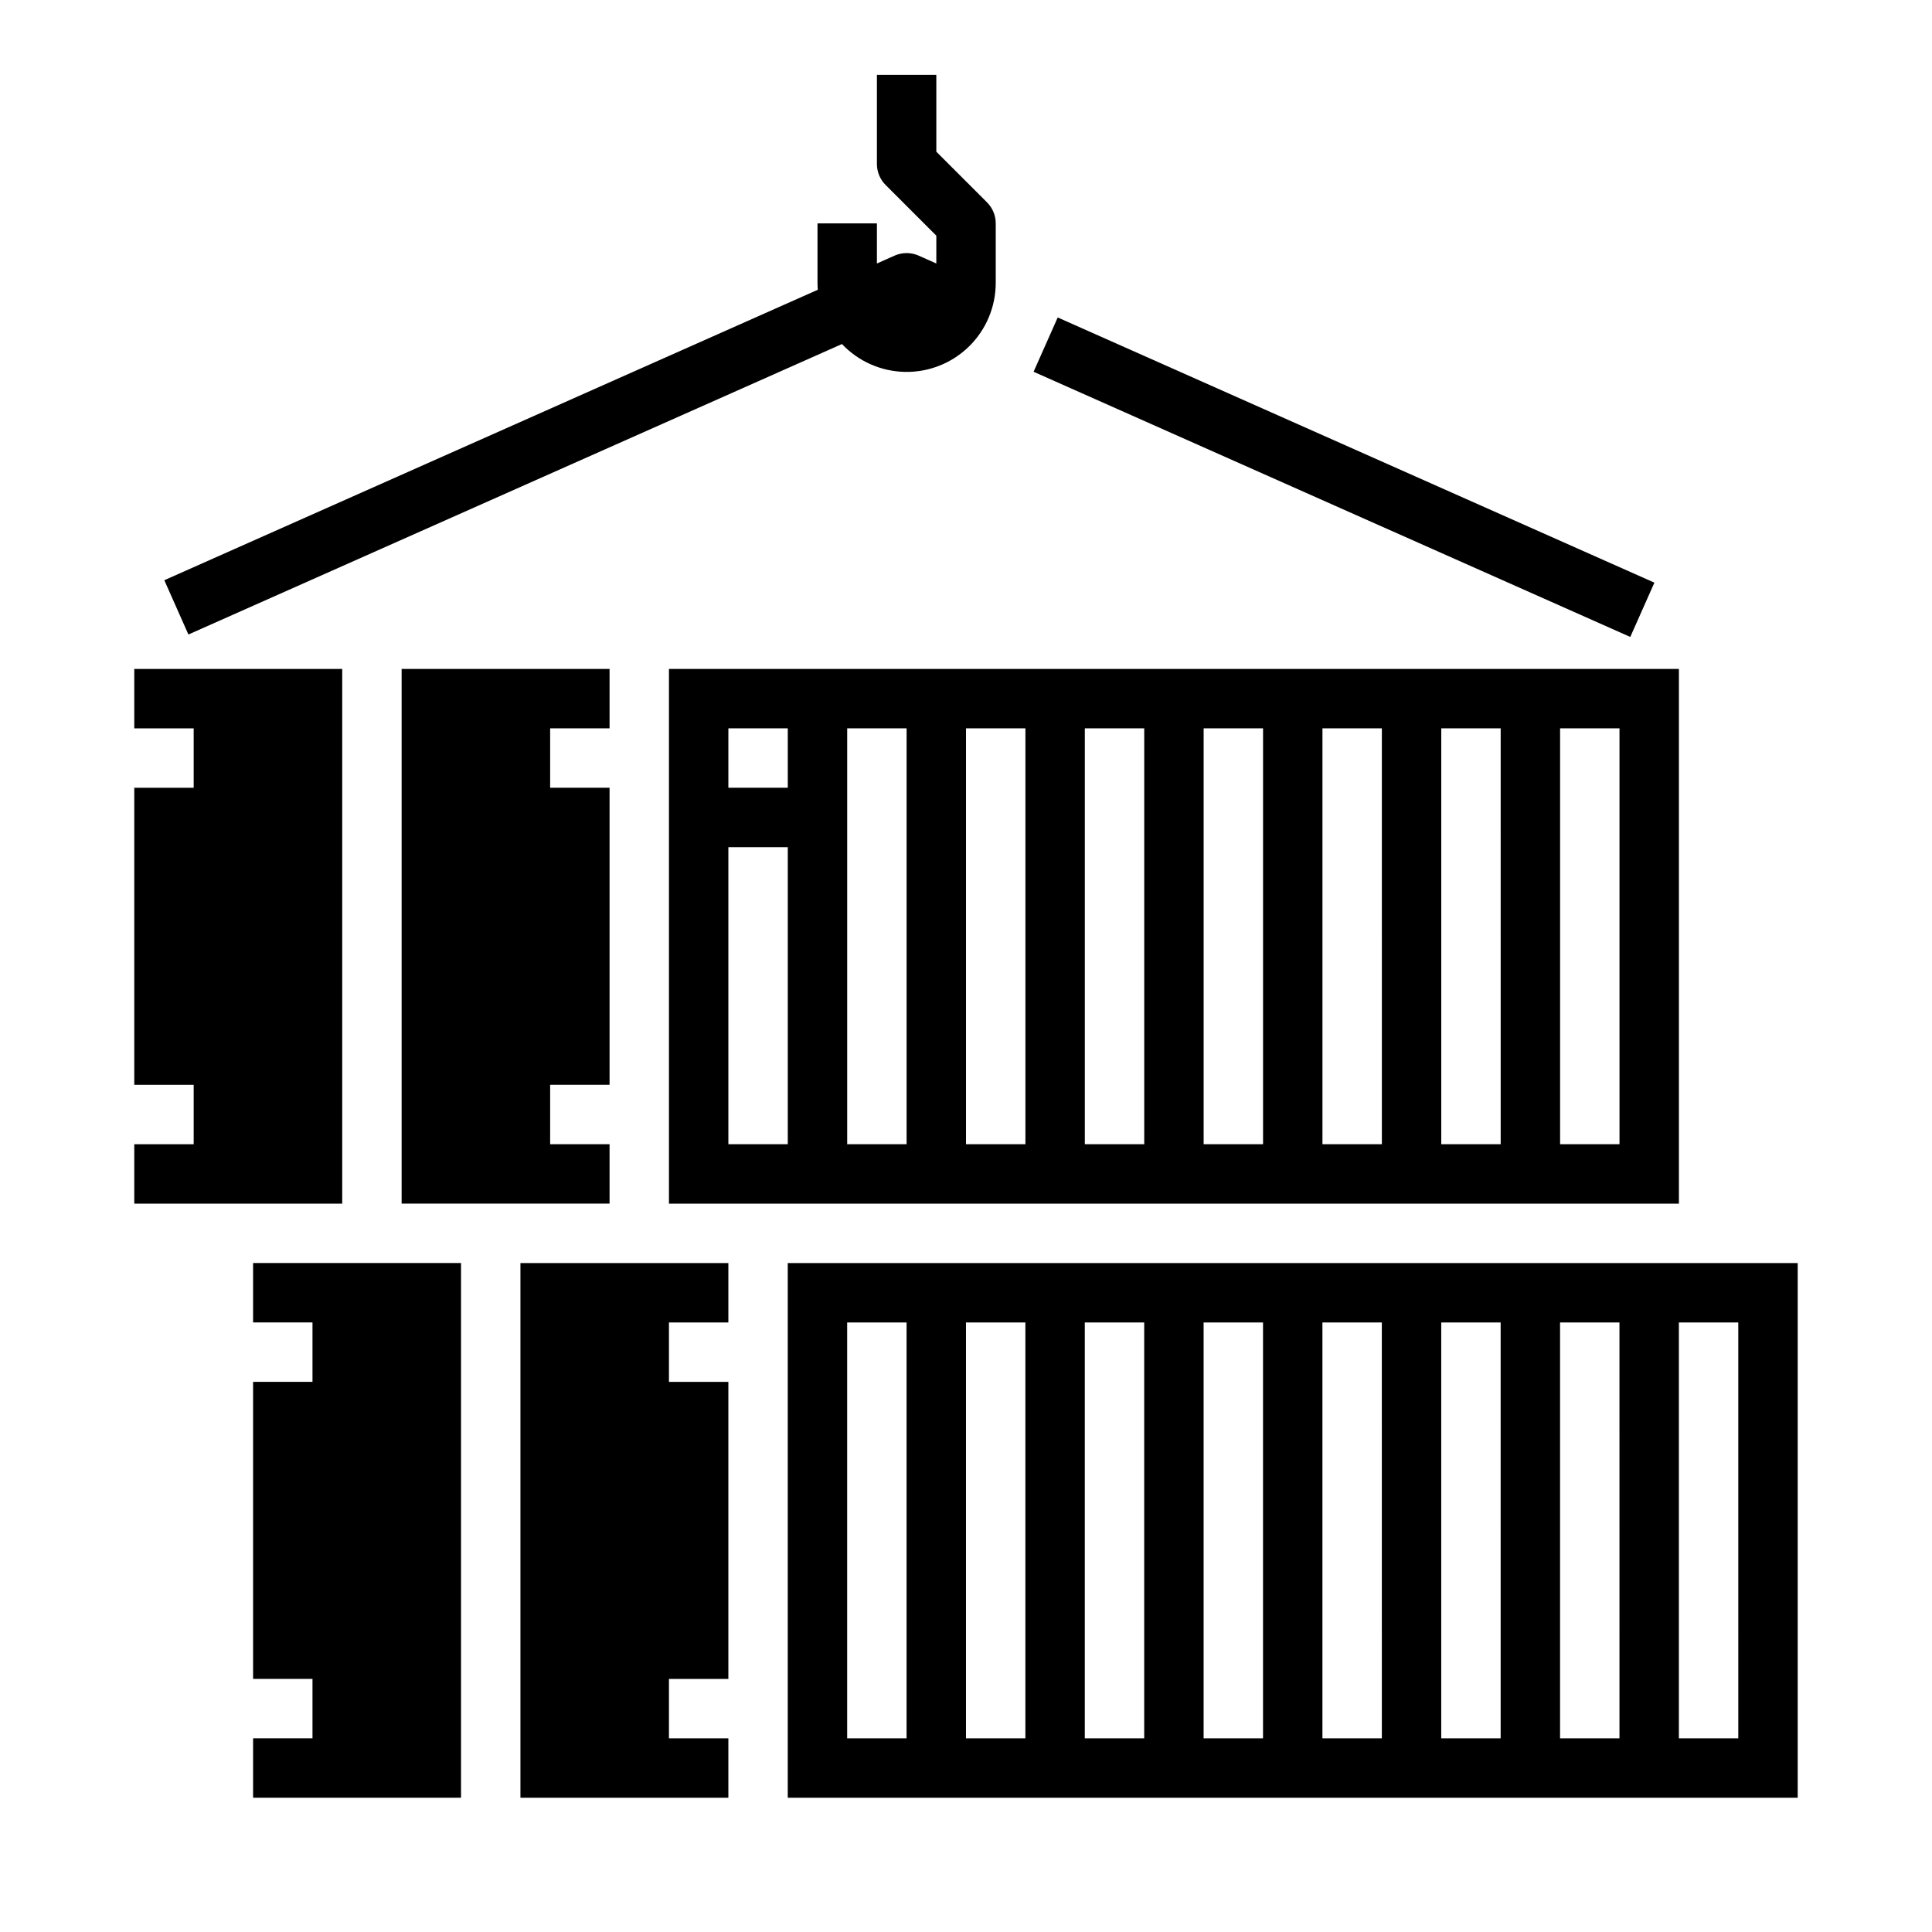
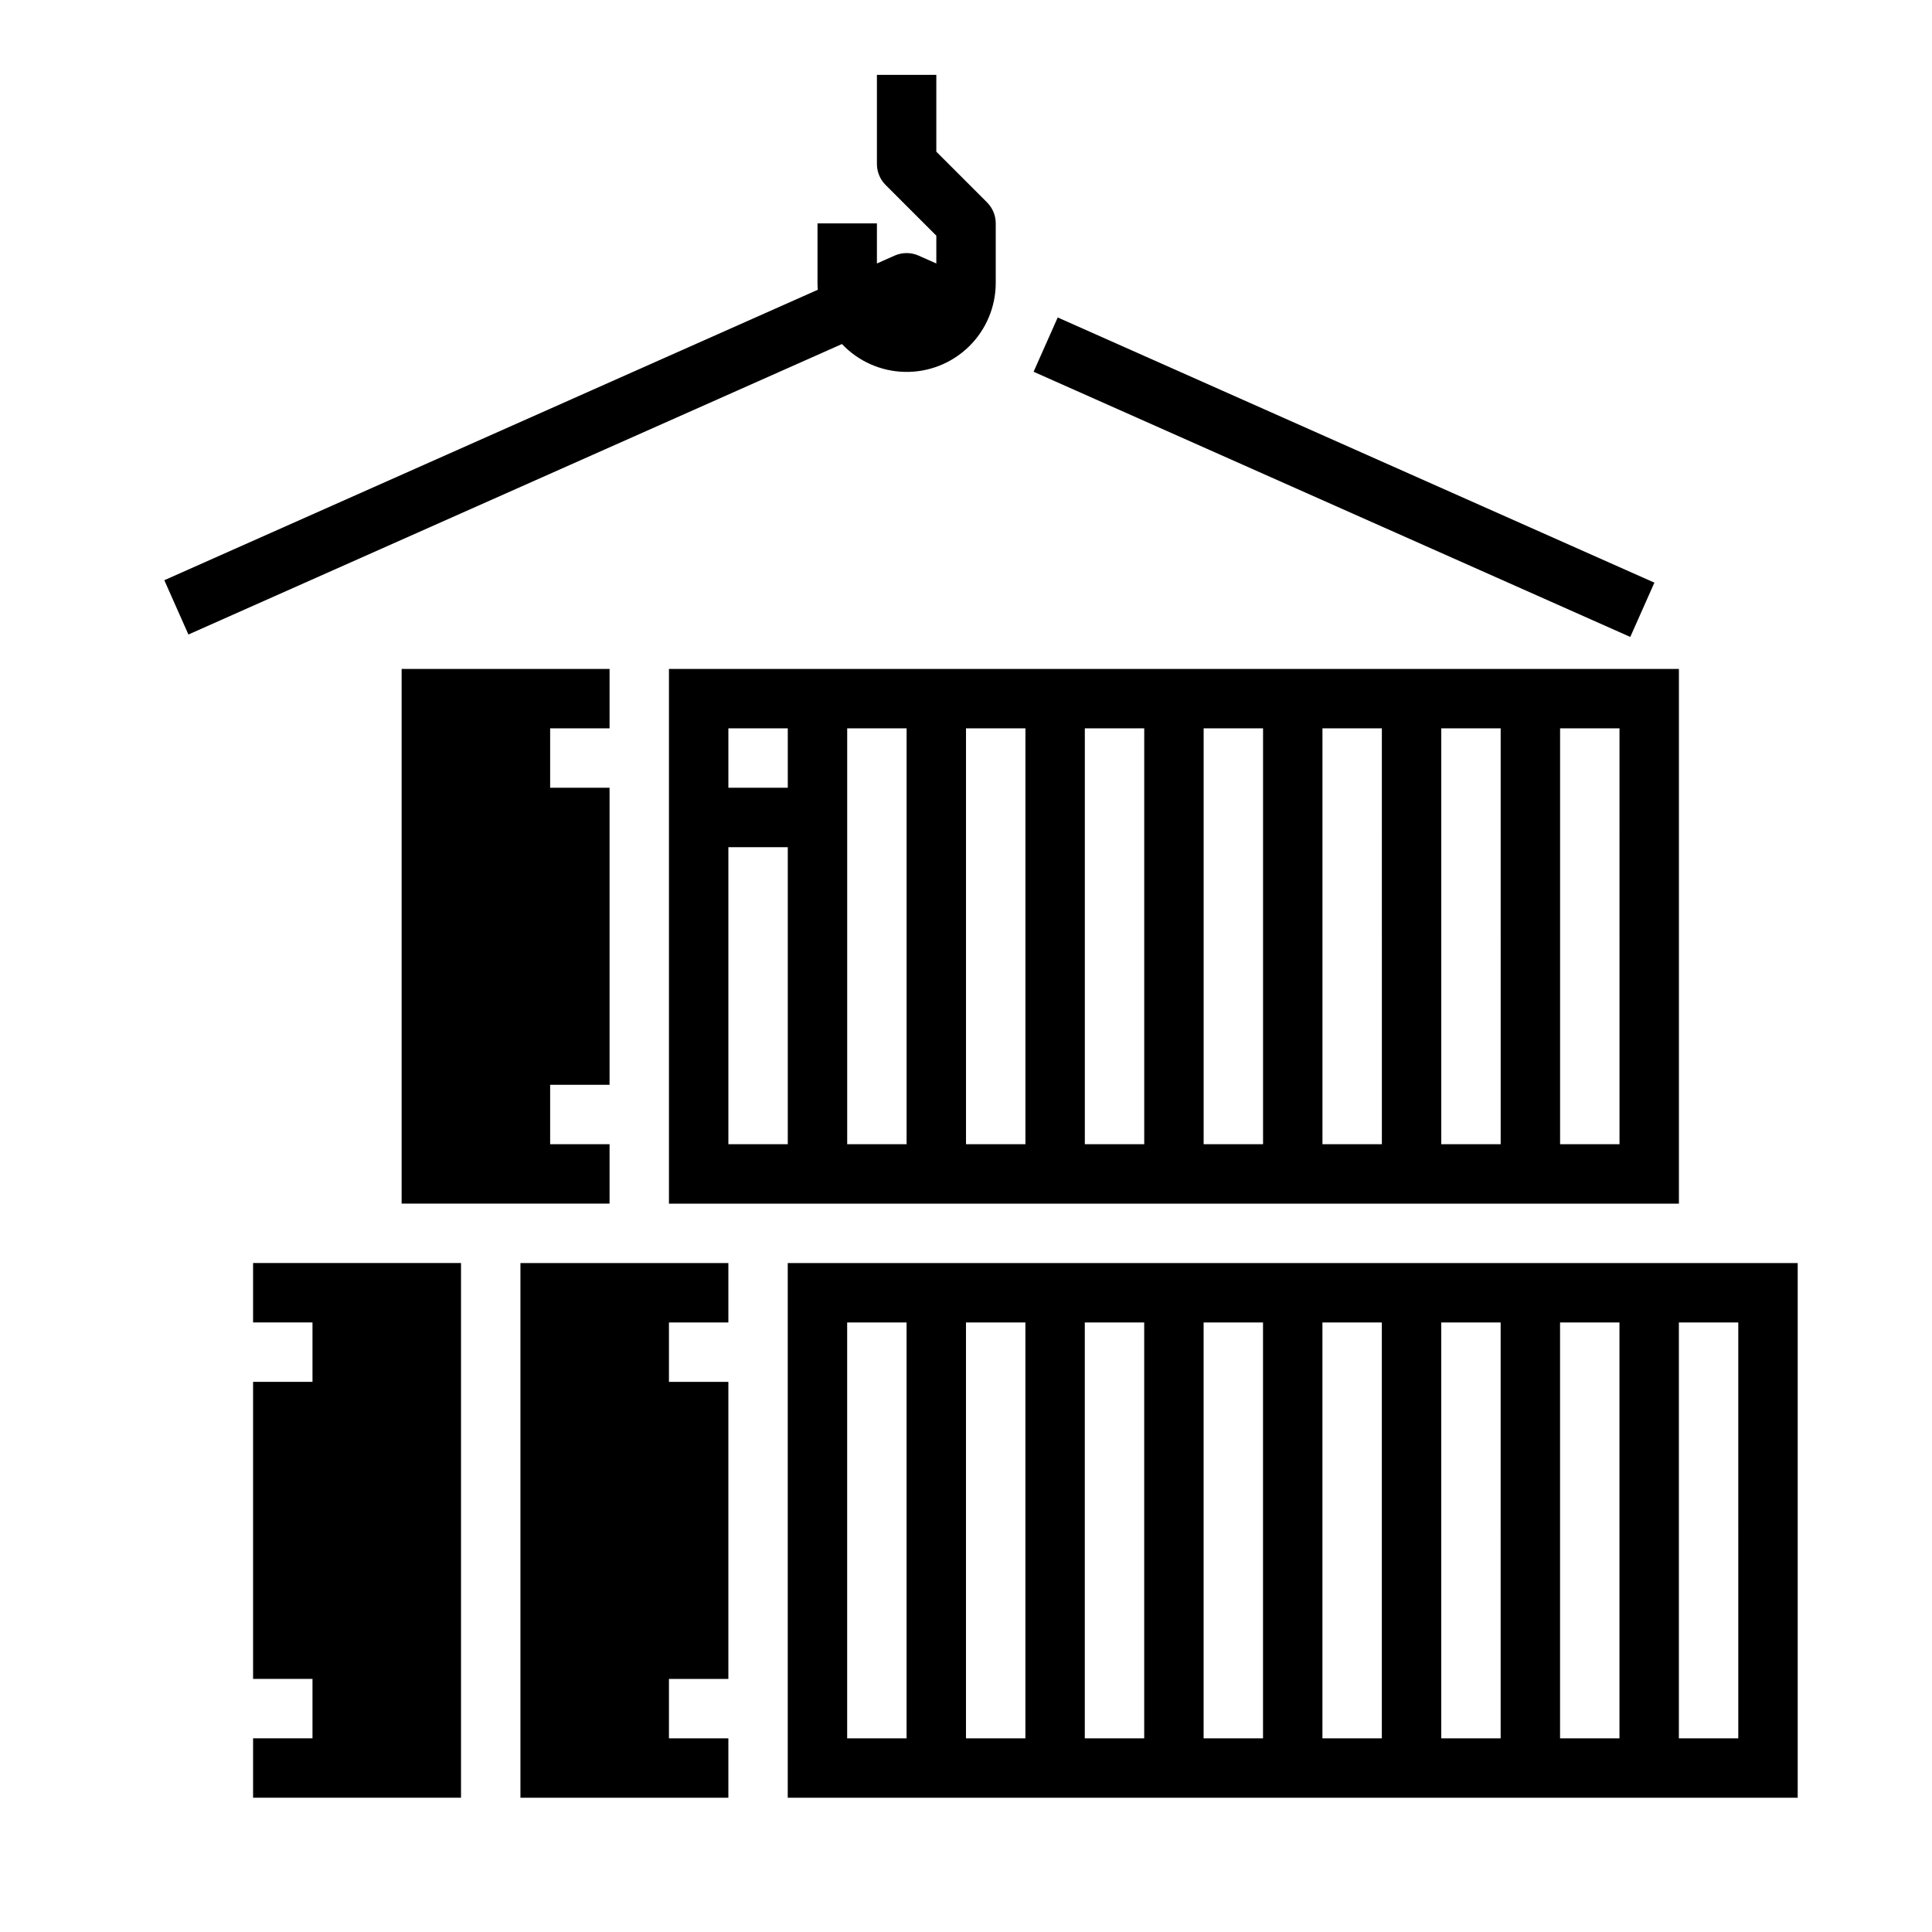
<svg xmlns="http://www.w3.org/2000/svg" fill="#000000" width="800px" height="800px" version="1.1" viewBox="144 144 512 512">
  <g>
-     <path d="m234.69 321.28h-55.105v15.746h15.742v15.742h-15.742v78.723h15.742v15.742h-15.742v15.746h55.105z" />
    <path d="m588.93 321.28h-267.65v141.7h267.65zm-236.16 125.95h-15.742v-78.719h15.742zm0-94.465h-15.742v-15.742h15.742zm31.488 94.465h-15.742v-110.21h15.742zm31.488 0h-15.742v-110.21h15.742zm31.488 0h-15.742v-110.21h15.742zm31.488 0h-15.742v-110.21h15.742zm31.488 0h-15.746v-110.21h15.742zm31.488 0h-15.746v-110.21h15.742zm31.488 0h-15.746v-110.21h15.742z" />
    <path d="m281.92 478.72v141.7h55.105v-15.742h-15.746v-15.746h15.746v-78.719h-15.746v-15.746h15.746v-15.742z" />
    <path d="m211.07 494.46h15.742v15.746h-15.742v78.719h15.742v15.746h-15.742v15.742h55.105v-141.7h-55.105z" />
    <path d="m305.54 337.02v-15.746h-55.105v141.7h55.105v-15.746h-15.746v-15.742h15.746v-78.723h-15.746v-15.742z" />
    <path d="m596.8 478.72h-244.04v141.7h267.65v-141.7zm-212.55 125.95h-15.742v-110.21h15.742zm31.488 0h-15.742v-110.21h15.742zm31.488 0h-15.742v-110.21h15.742zm31.488 0h-15.742v-110.21h15.742zm31.488 0h-15.746v-110.21h15.742zm31.488 0h-15.746v-110.21h15.742zm31.488 0h-15.746v-110.21h15.742zm31.488 0h-15.746v-110.21h15.742z" />
    <path d="m193.93 312.15 173.2-76.977c4.356 4.606 10.379 7.266 16.715 7.383 6.336 0.117 12.453-2.32 16.973-6.762 4.523-4.441 7.066-10.512 7.062-16.852v-15.742c0-2.09-0.828-4.09-2.305-5.566l-13.441-13.438v-20.359h-15.742v23.617c0 2.09 0.828 4.09 2.305 5.566l13.438 13.438v7.367l-4.676-2.078h0.004c-2.039-0.906-4.363-0.906-6.398 0l-4.672 2.078v-10.625h-15.746v15.742c0 0.621 0.031 1.234 0.078 1.848l-173.18 76.973z" />
    <path d="m417.91 242.52 6.394-14.387 158.13 70.277-6.394 14.387z" />
  </g>
</svg>